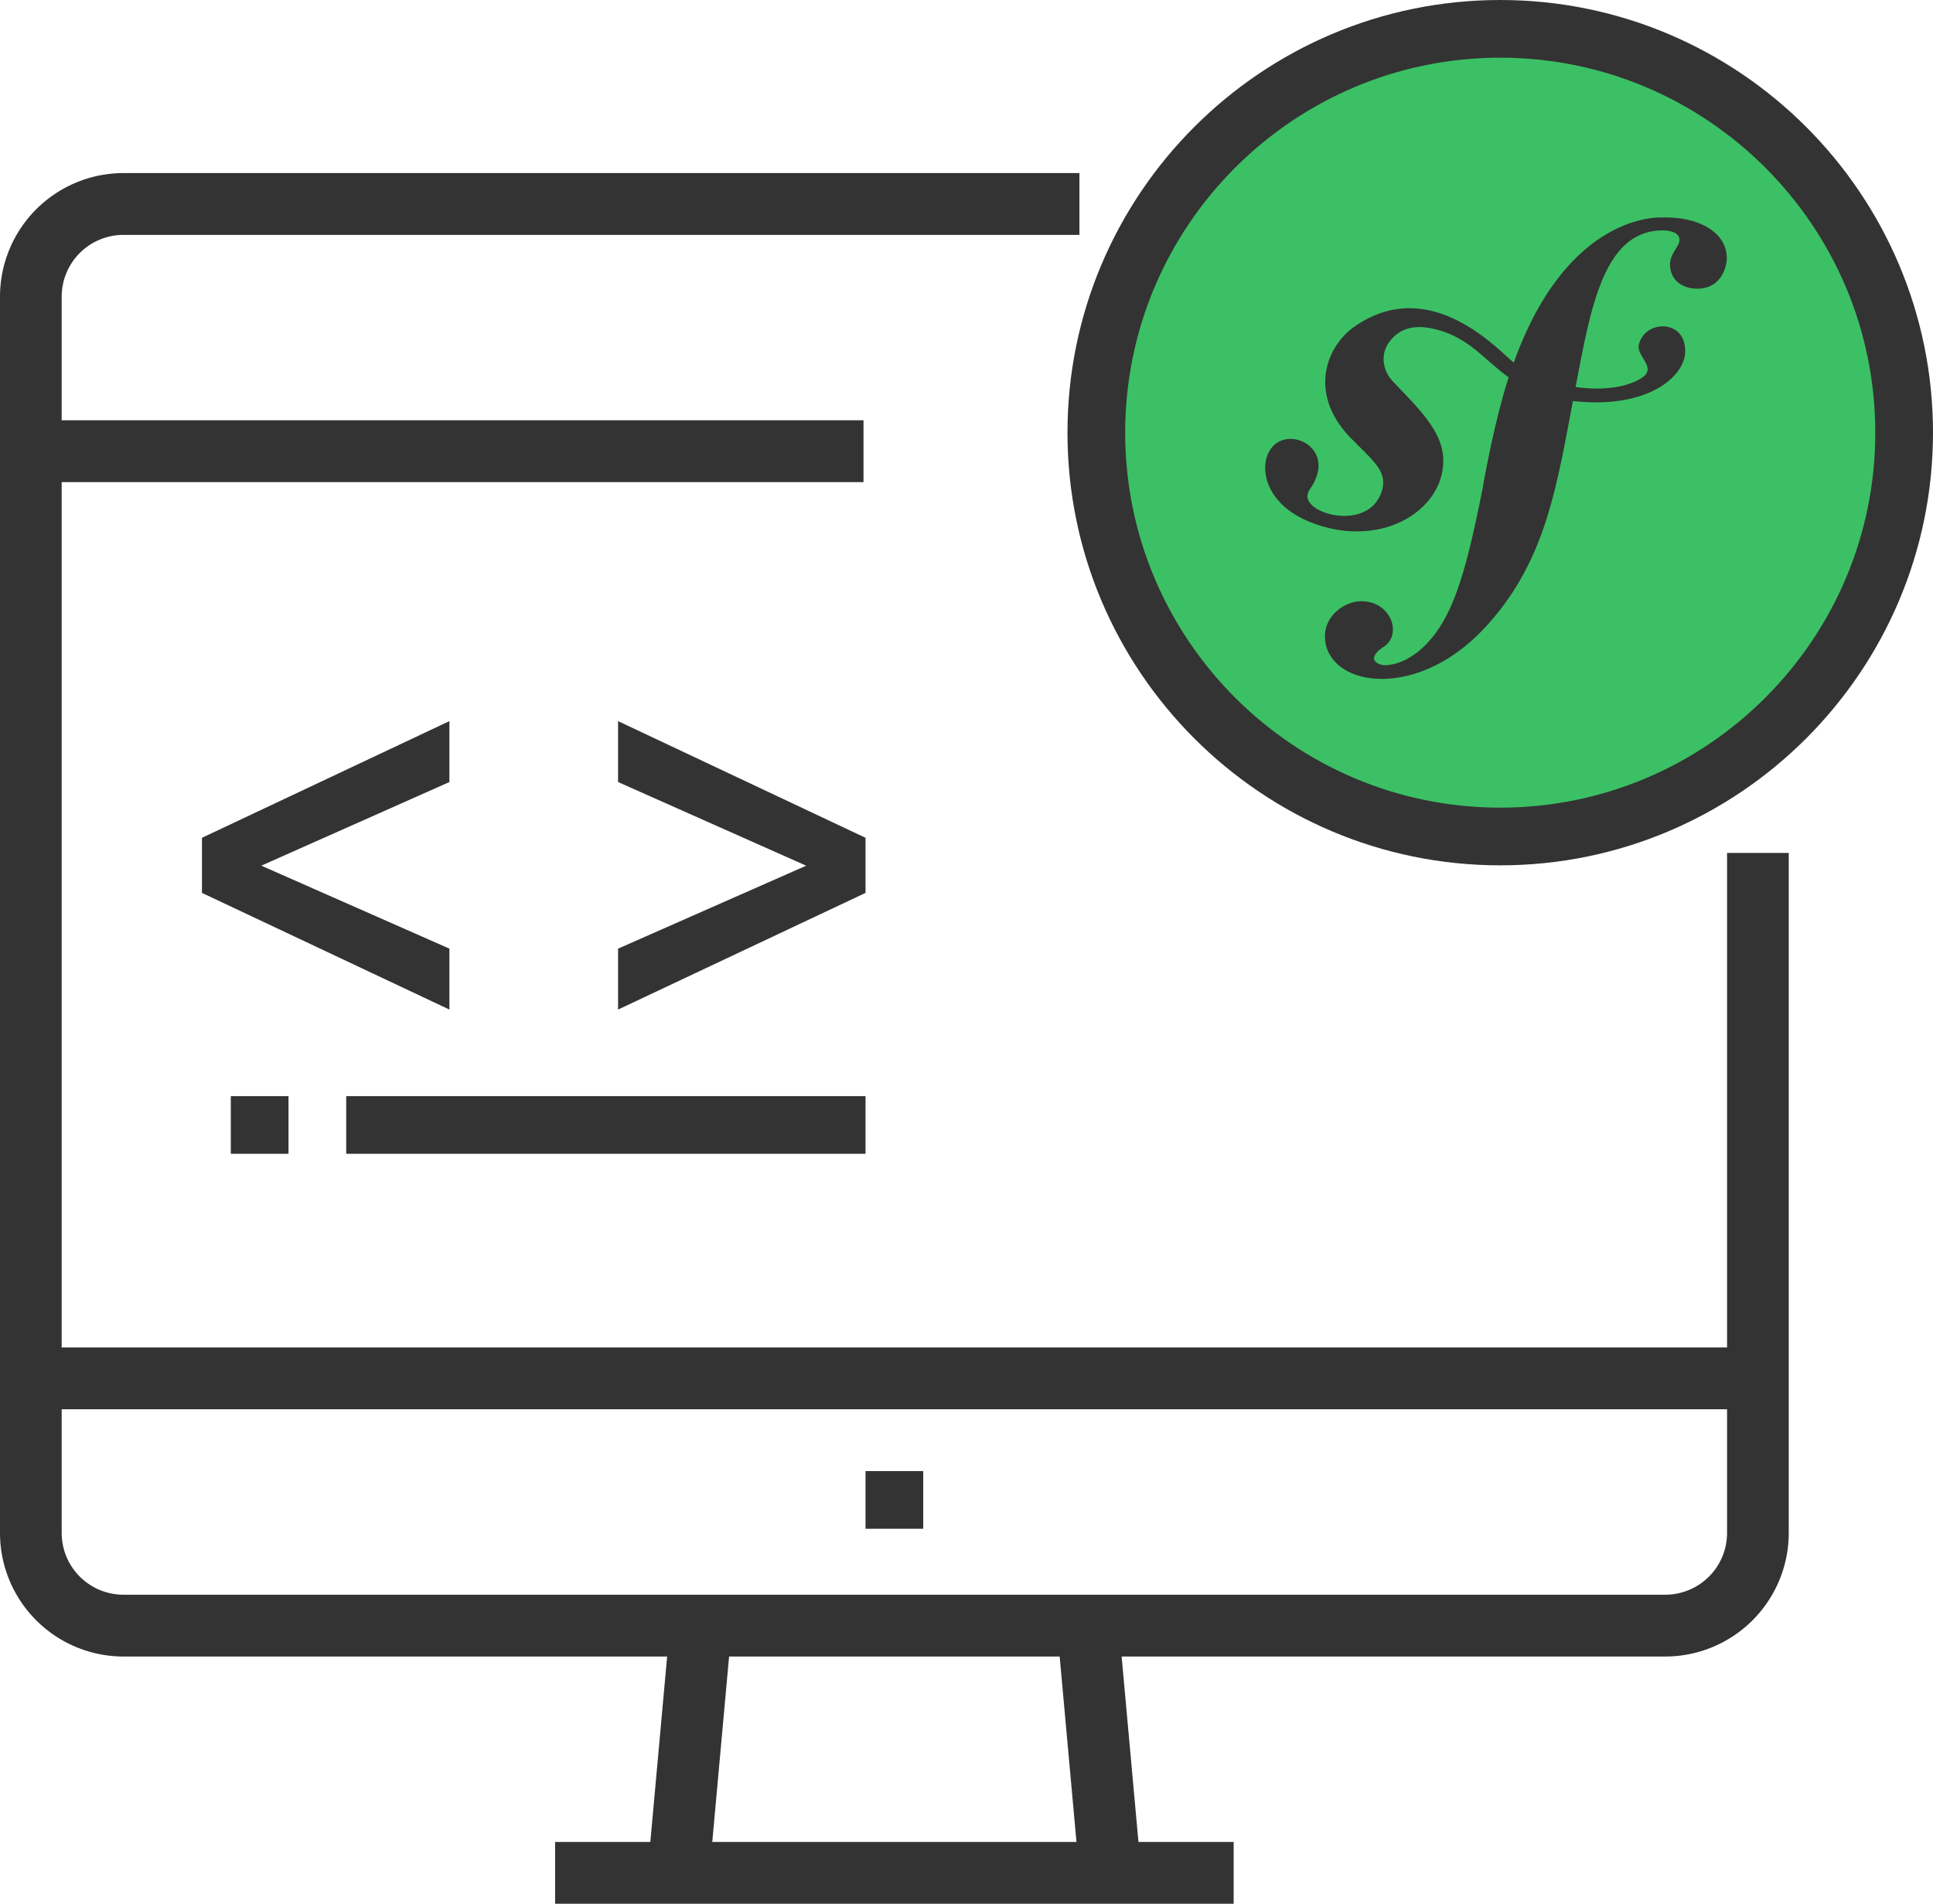
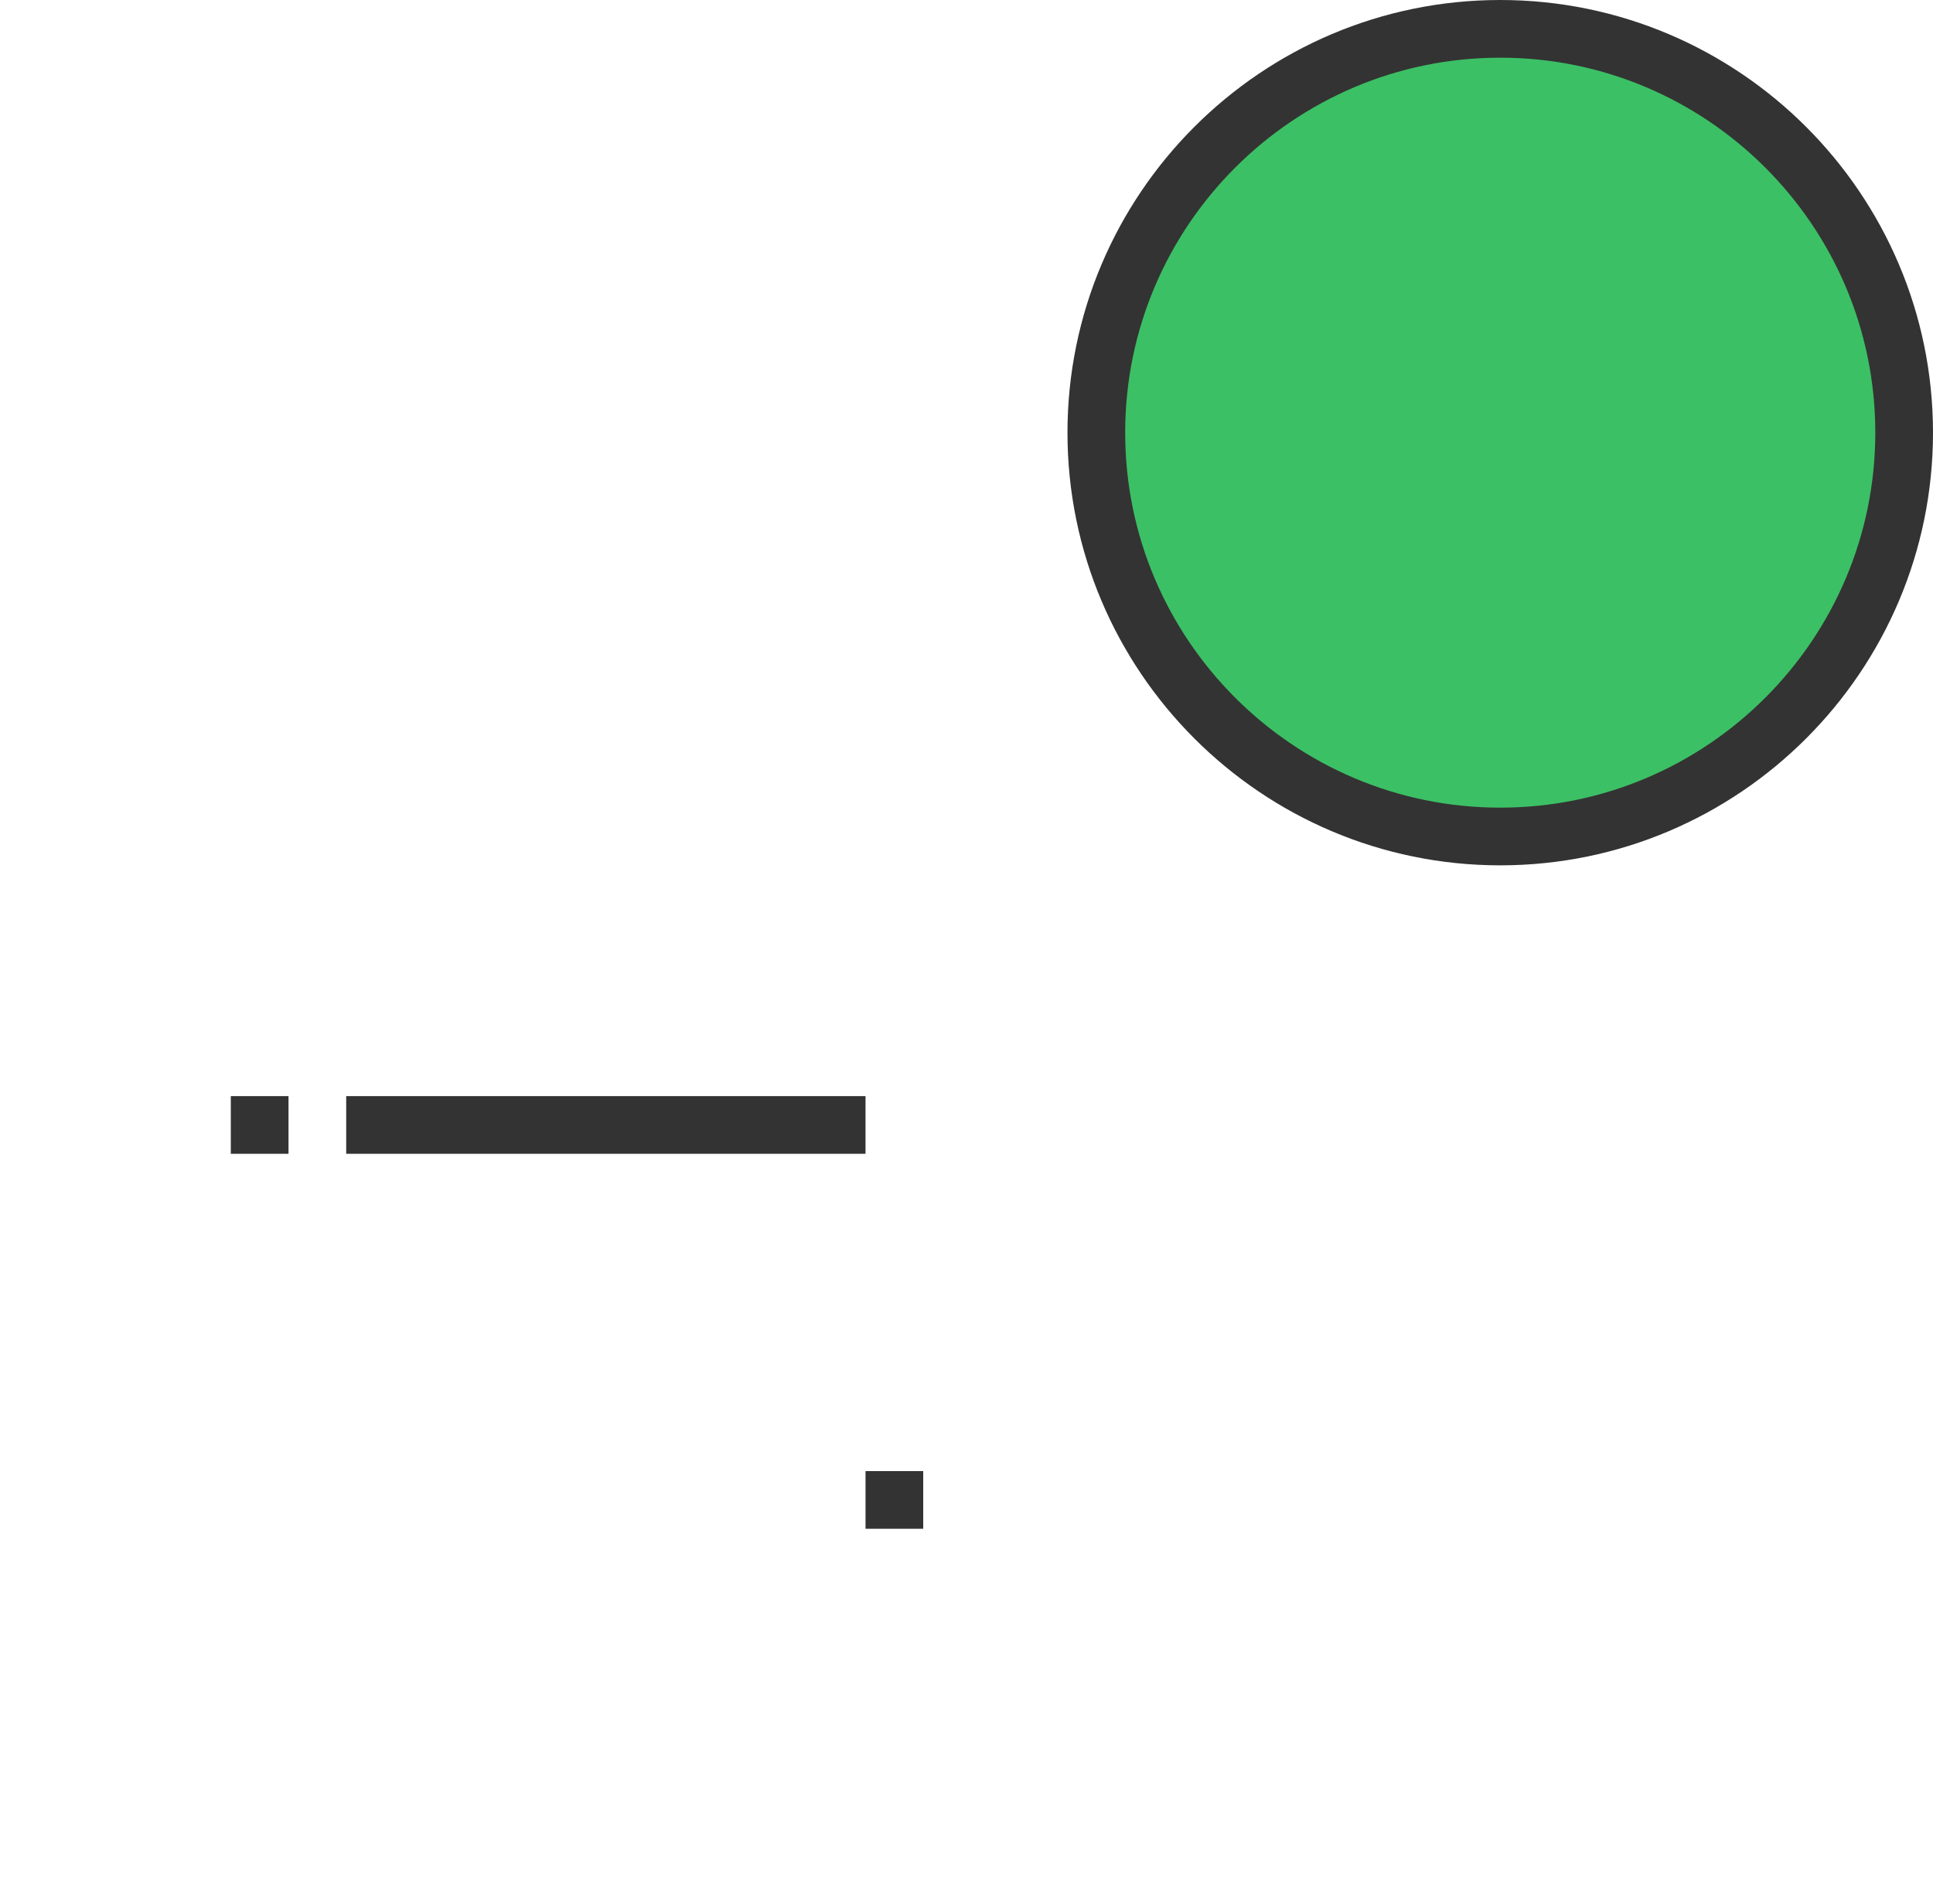
<svg xmlns="http://www.w3.org/2000/svg" width="67" height="66">
  <g transform="translate(0 1)" fill="none">
-     <path d="M38 65H23l.584-6.892.434-5.108h12.964l.434 5.108z" />
    <rect x="1" y="6" width="61" height="49" rx="3.36" />
-     <path d="M15.577 34v-2.112l-6.52-2.877 6.52-2.899V24L7 28.045v1.91L15.577 34zm5.846 0L30 29.955v-1.91L21.423 24v2.112l6.52 2.9-6.52 2.876V34z" fill="#333" />
    <path d="M1 47h61v5.625C62 54.489 60.537 56 58.732 56H4.268C2.463 56 1 54.489 1 52.625V47z" />
    <path d="M52 0c7.72 0 14 6.28 14 14s-6.28 14-14 14-14-6.28-14-14S44.28 0 52 0z" stroke="#333" stroke-width="2" fill="#3CC065" />
-     <path d="M57.605 6.539c-.095.002-3.272-.167-5.136 5.031-.505-.394-2.897-3.107-5.545-1.23-.95.676-1.578 2.287-.15 3.8.85.866 1.34 1.209 1.116 1.901-.46 1.421-2.787.77-2.558.065.068-.21.176-.214.315-.624.388-1.208-1.36-1.799-1.736-.647-.216.67.119 1.883 1.925 2.412 2.114.618 3.903-.477 4.157-1.905.161-.894-.264-1.557-1.043-2.413l-.633-.667c-.384-.368-.516-.989-.12-1.465.335-.404.812-.574 1.595-.373 1.141.295 1.65 1.049 2.499 1.657-.061.19-.501 1.541-.913 3.91-.606 3.027-1.071 4.69-2.275 5.642-.242.167-.59.413-1.111.43-.098.004-.709-.133-.102-.596.764-.398.35-1.659-.748-1.623-.494.015-1.246.456-1.217 1.267.028.837.848 1.465 2.084 1.424.662-.02 2.136-.276 3.59-1.92 1.999-2.228 2.379-4.874 2.92-7.712 2.591.292 3.874-.85 3.892-1.702.027-1.16-1.407-1.118-1.607-.252-.096.421.675.8.074 1.17-.426.263-1.19.447-2.266.298.517-2.711.96-5.369 2.955-5.43.136-.008.634.006.646.318.006.258-.341.462-.328.9.02.498.416.822.991.803.77-.026.99-.737.976-1.103-.032-.862-.986-1.404-2.247-1.366z" fill="#333" />
-     <path d="M59.862 45.714H2.138v-30H29.93v-2.143H2.138V9.286a2.143 2.143 0 012.138-2.143h33.138V5H4.276A4.286 4.286 0 000 9.286v42.857a4.286 4.286 0 004.276 4.286h18.848l-.583 6.428h-3.3V65H42.76v-2.143h-3.3l-.583-6.428h18.848A4.286 4.286 0 0062 52.143V28.57h-2.138v17.143zm-22.55 17.143H24.688l.583-6.428h11.458l.583 6.428zm20.412-8.571H4.276a2.143 2.143 0 01-2.138-2.143v-4.286h57.724v4.286a2.143 2.143 0 01-2.138 2.143z" fill="#333" />
    <path fill="#333" d="M30 50h2v2h-2zM8 37h2v2H8zm4 0h18v2H12z" />
  </g>
</svg>